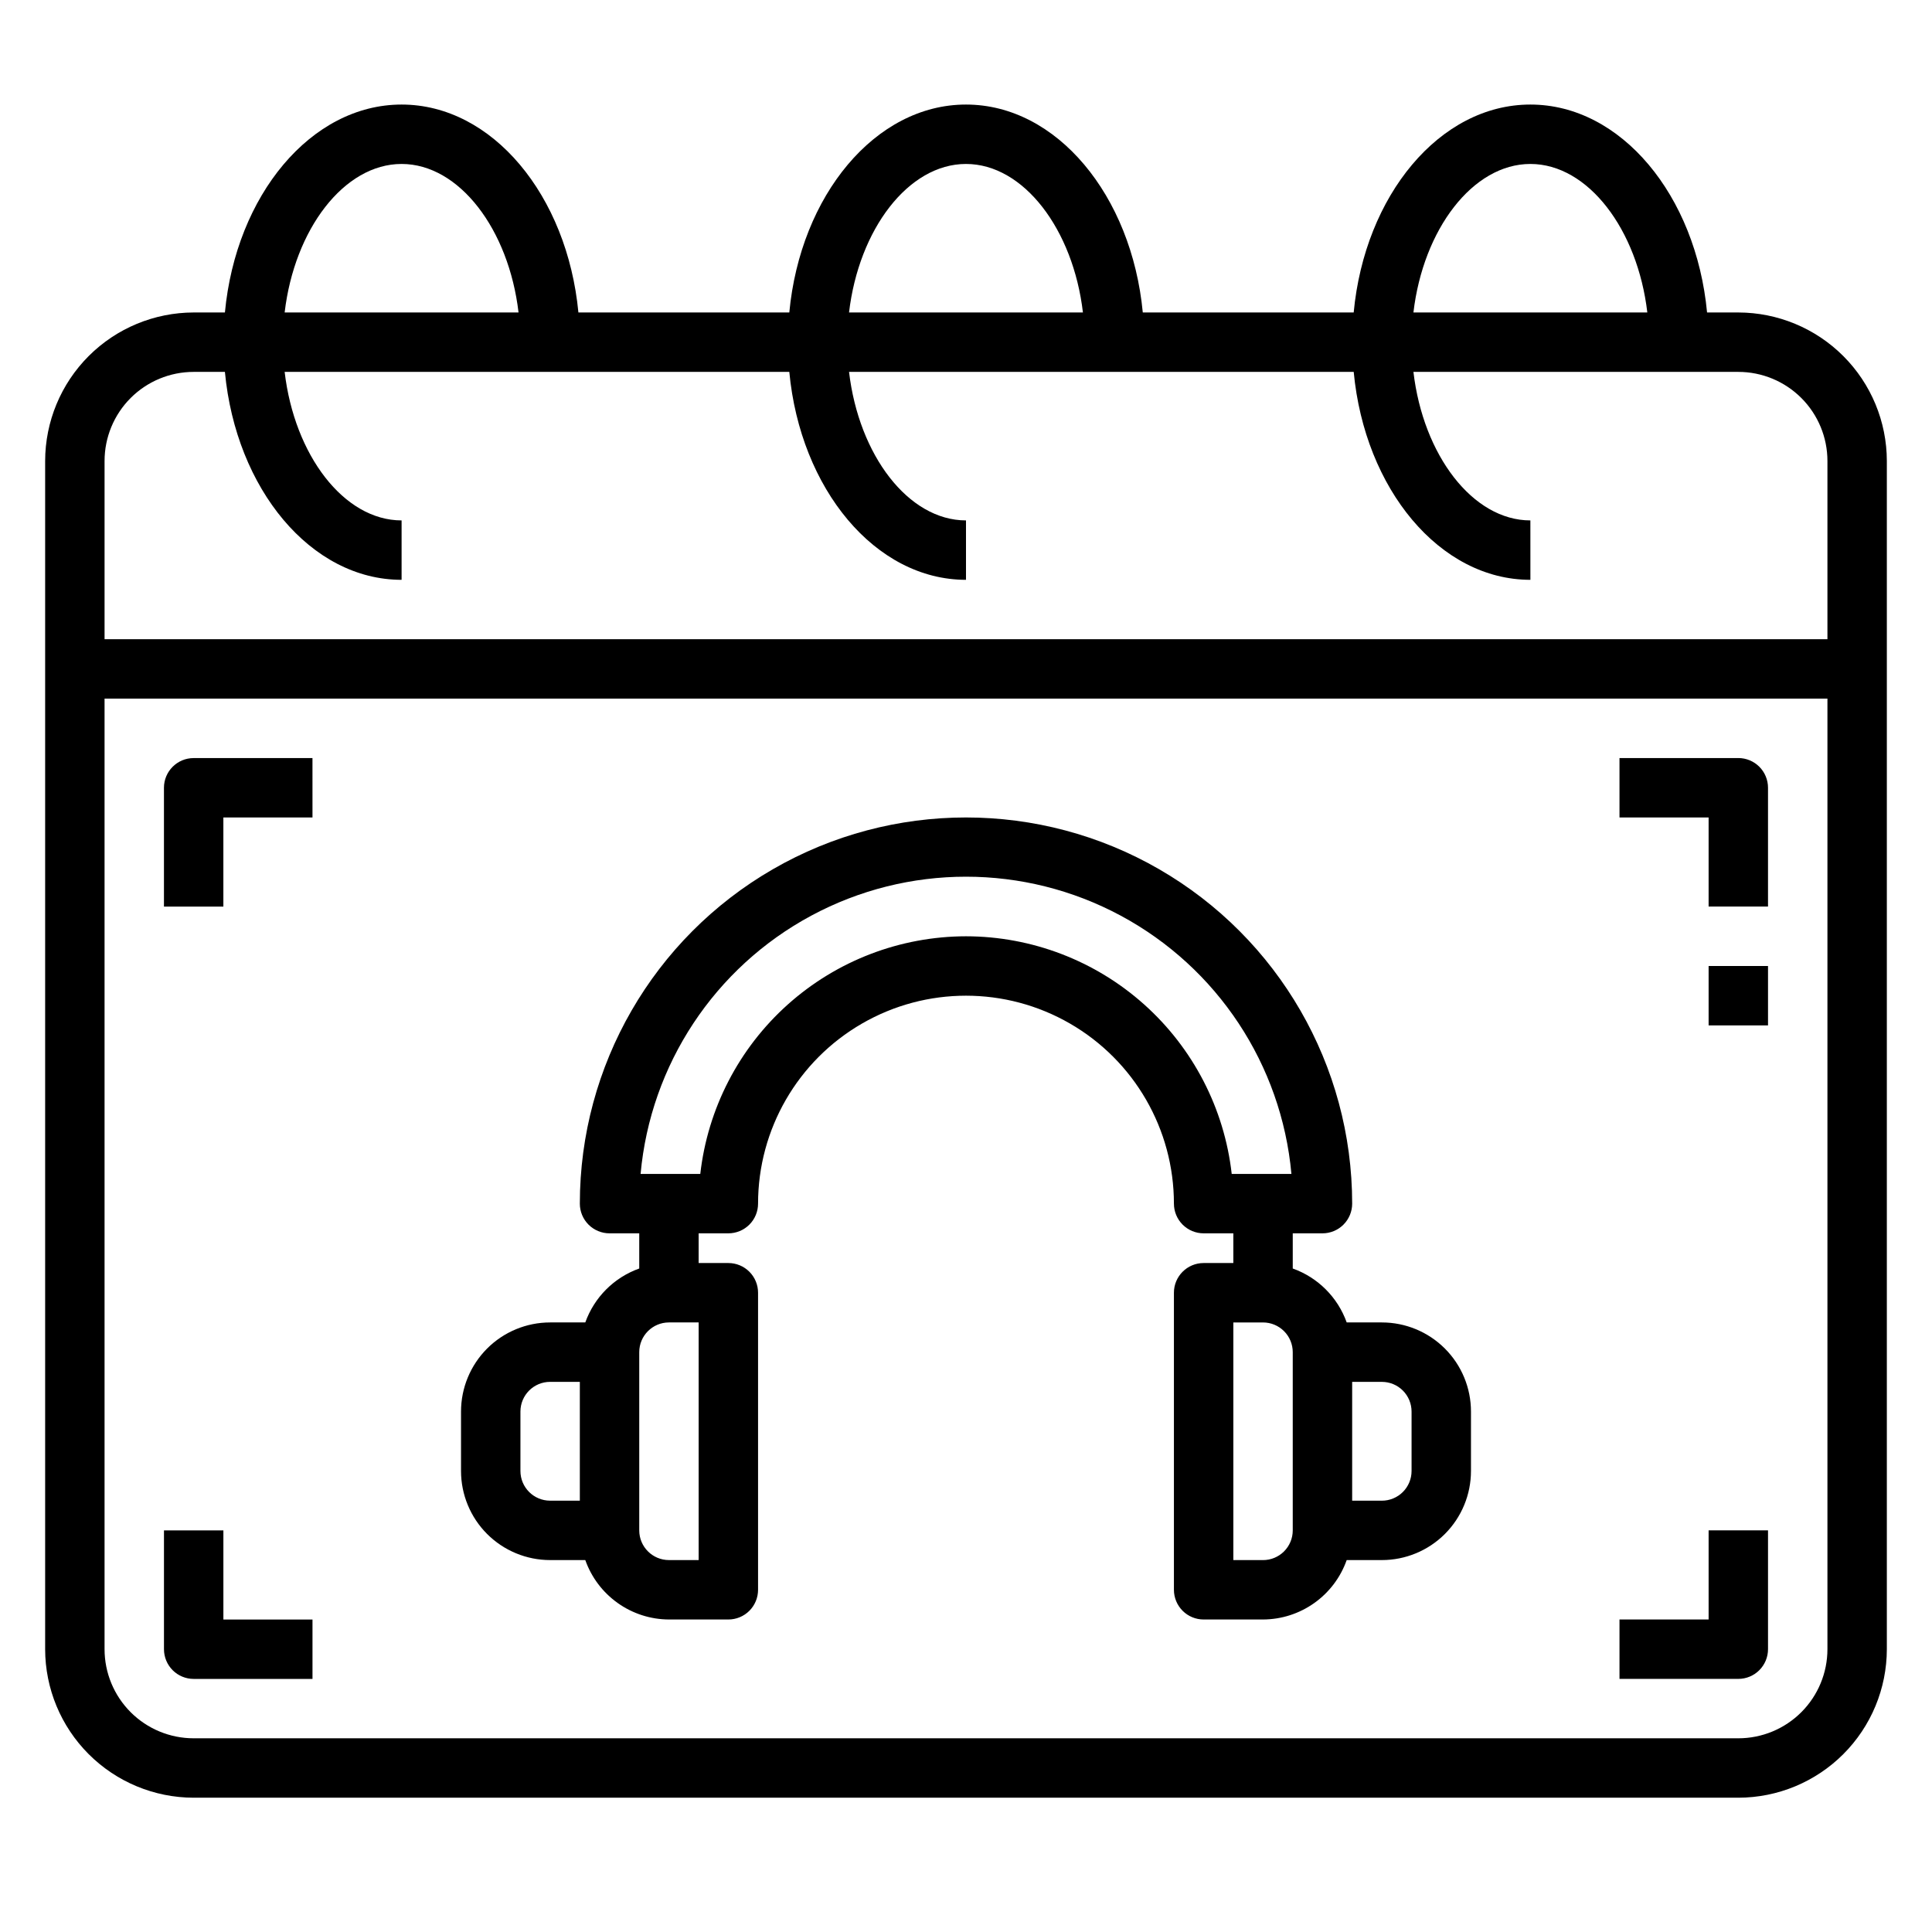
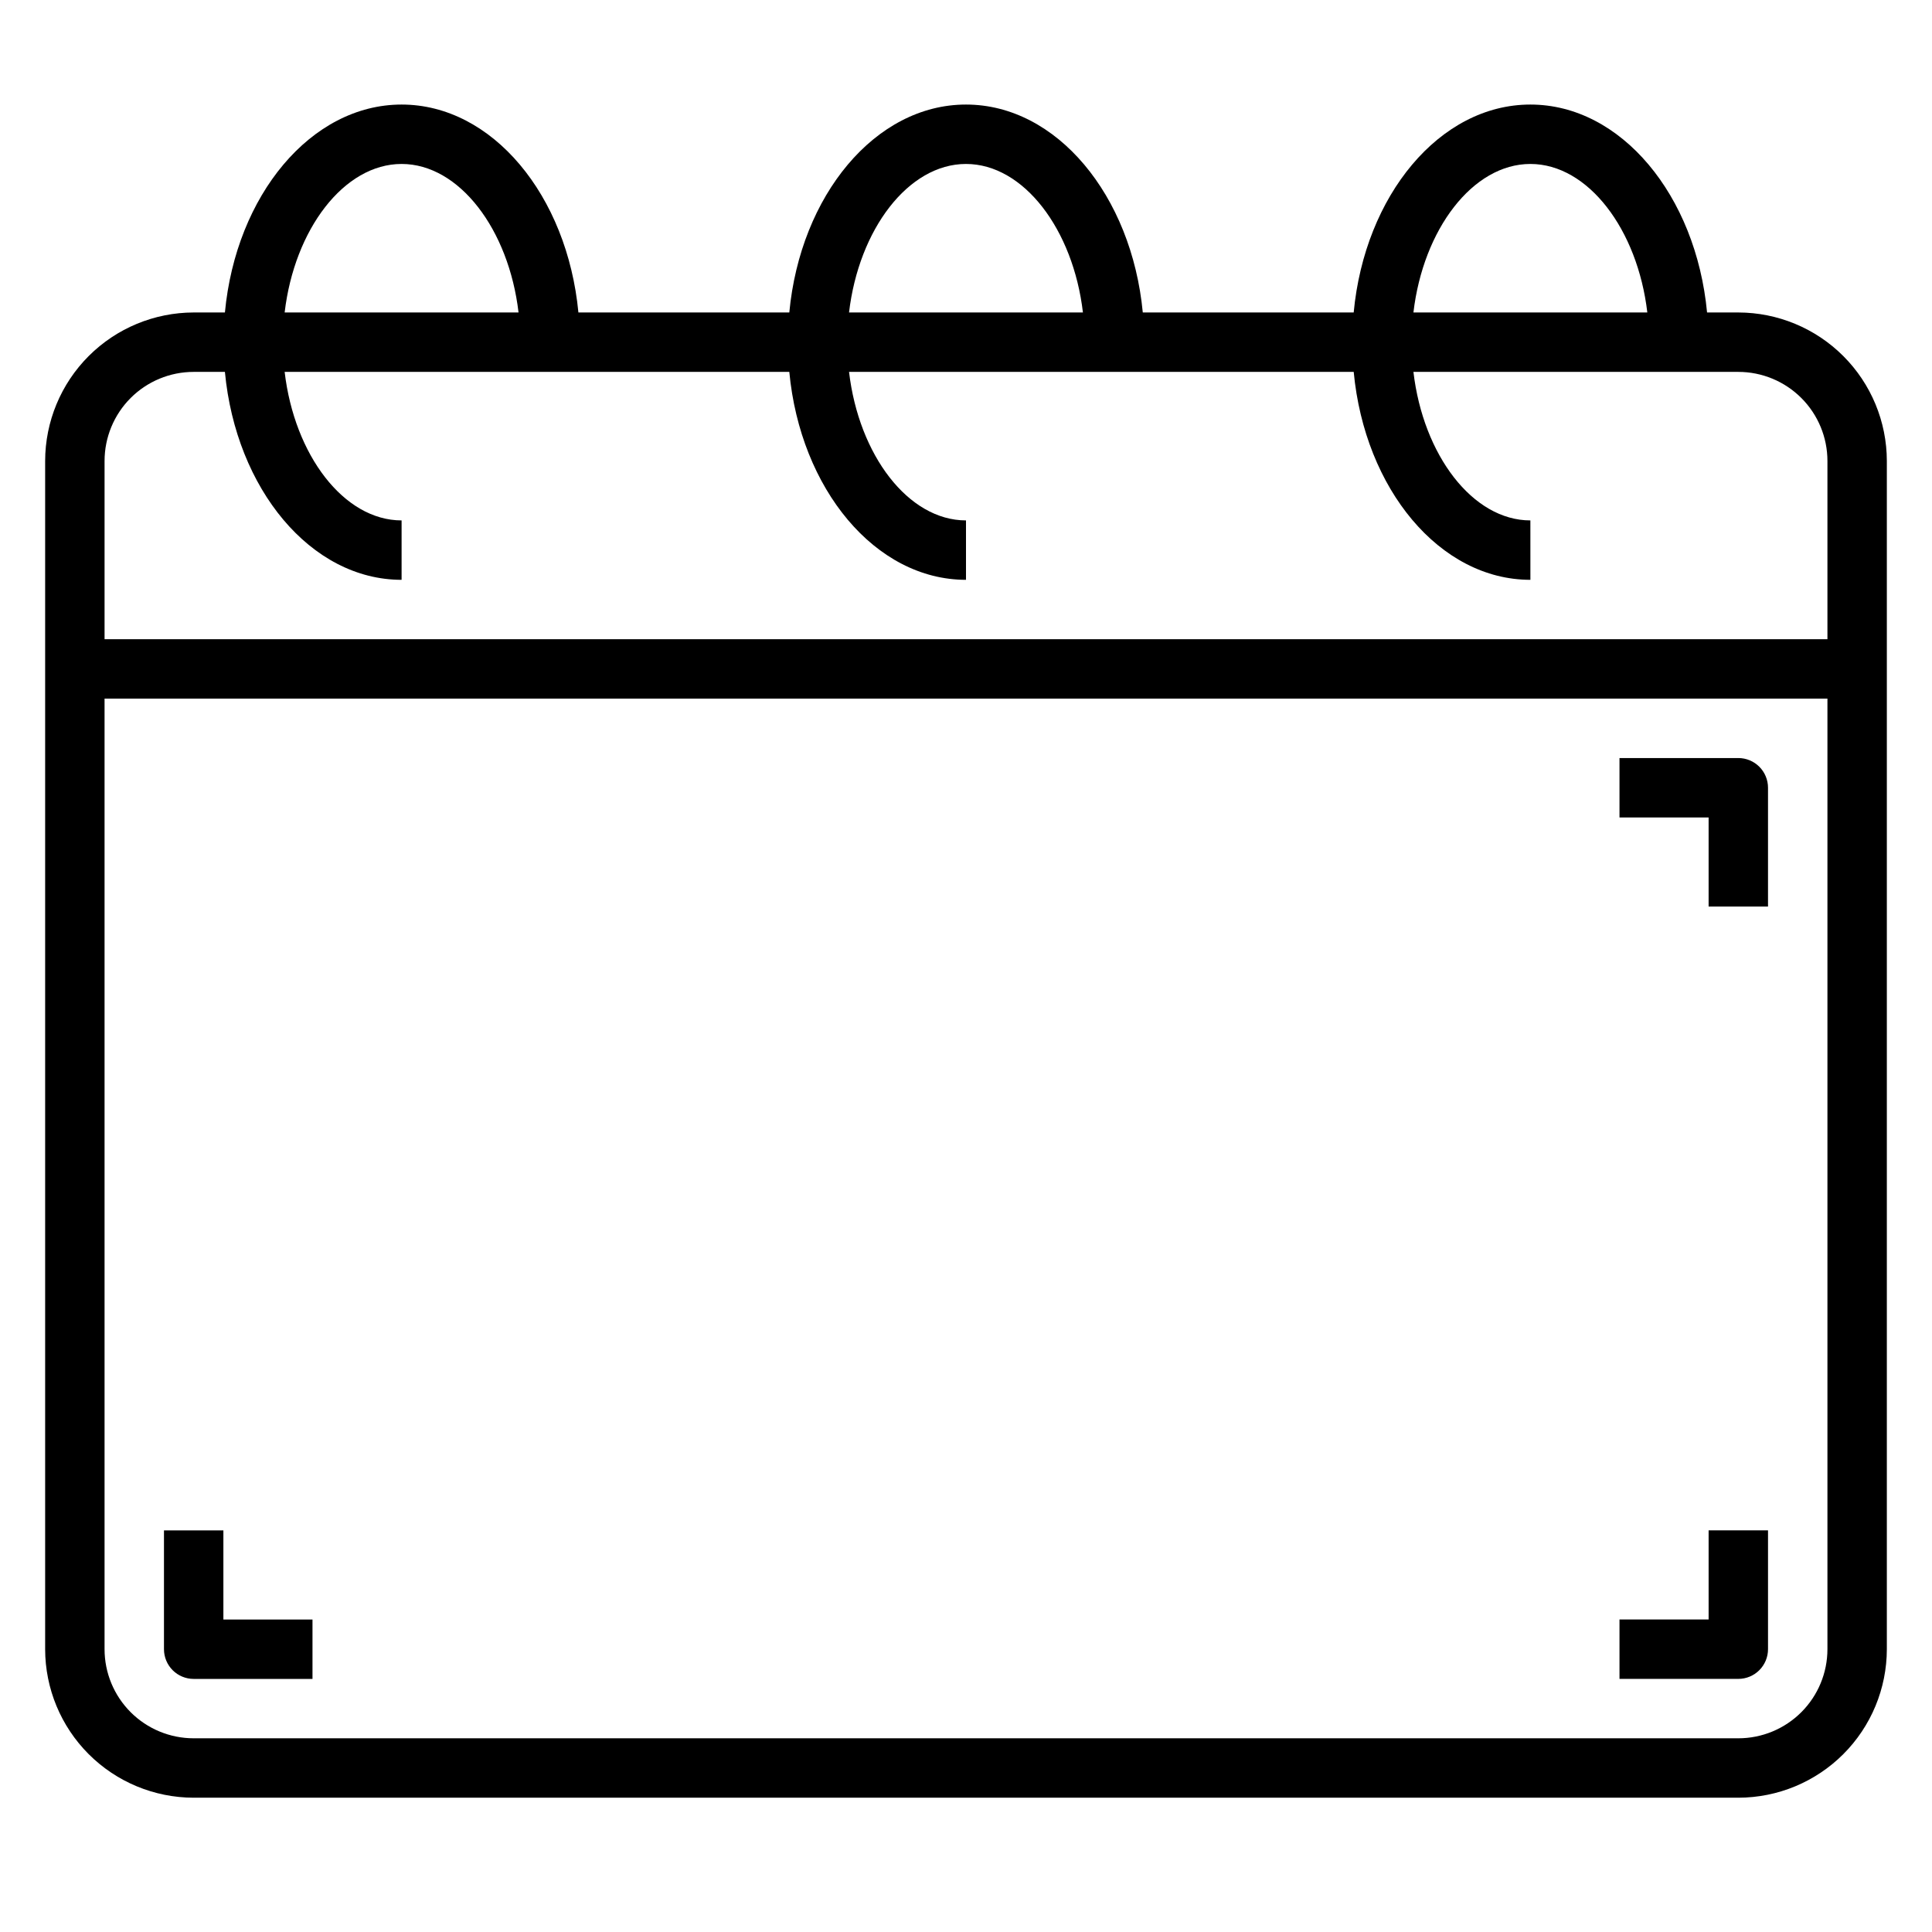
<svg xmlns="http://www.w3.org/2000/svg" fill="#000000" width="800px" height="800px" version="1.1" viewBox="144 144 512 512">
  <g>
    <path d="m604.67 226.81h-8.281c-2.922-31.016-22.781-55.102-46.824-55.102-24.043 0-43.902 24.09-46.824 55.105h-55.891c-2.949-31.02-22.812-55.105-46.852-55.105-24.043 0-43.902 24.09-46.824 55.105h-55.891c-2.953-31.02-22.812-55.105-46.855-55.105-24.039 0-43.902 24.086-46.824 55.102h-8.281c-10.434 0.016-20.438 4.164-27.816 11.543-7.379 7.379-11.531 17.383-11.543 27.82v314.88c0.012 10.434 4.164 20.441 11.543 27.82 7.379 7.375 17.383 11.527 27.816 11.539h409.35c10.434-0.012 20.438-4.164 27.816-11.539 7.379-7.379 11.531-17.387 11.543-27.82v-314.88c-0.012-10.438-4.164-20.441-11.543-27.82-7.379-7.379-17.383-11.527-27.816-11.543zm-55.105-39.359c15.289 0 28.41 17.359 30.992 39.359h-61.984c2.582-22 15.707-39.359 30.992-39.359zm-149.57 0c15.289 0 28.41 17.359 30.992 39.359h-61.984c2.582-22 15.703-39.359 30.992-39.359zm-149.57 0c15.289 0 28.41 17.359 30.992 39.359h-61.984c2.582-22 15.707-39.359 30.992-39.359zm-55.105 55.105h8.281c2.922 31.016 22.781 55.105 46.824 55.105v-15.746c-15.289 0-28.41-17.32-30.992-39.359h133.74c2.922 31.016 22.781 55.105 46.824 55.105v-15.746c-15.289 0-28.41-17.32-30.992-39.359h133.74c2.922 31.016 22.781 55.105 46.824 55.105l-0.004-15.746c-15.289 0-28.41-17.32-30.992-39.359h86.098c6.262 0 12.27 2.488 16.699 6.918 4.43 4.426 6.918 10.434 6.918 16.699v47.23h-456.58v-47.23c0-6.266 2.488-12.273 6.914-16.699 4.43-4.43 10.438-6.918 16.699-6.918zm409.35 362.11h-409.35c-6.262 0-12.27-2.488-16.699-6.918-4.426-4.43-6.914-10.434-6.914-16.699v-251.91h456.58v251.91c0 6.266-2.488 12.27-6.918 16.699-4.43 4.43-10.438 6.918-16.699 6.918z" />
-     <path d="m510.21 494.46h-9.32c-2.383-6.664-7.629-11.914-14.297-14.293v-9.32h7.871c2.09 0 4.094-0.832 5.566-2.305 1.477-1.477 2.309-3.481 2.309-5.566 0-36.562-19.508-70.348-51.168-88.629-31.664-18.281-70.676-18.281-102.34 0-31.664 18.281-51.168 52.066-51.168 88.629 0 2.086 0.828 4.09 2.305 5.566 1.477 1.473 3.477 2.305 5.566 2.305h7.871v9.32c-6.668 2.379-11.914 7.629-14.297 14.293h-9.32c-6.262 0-12.27 2.488-16.699 6.918-4.426 4.43-6.914 10.438-6.914 16.699v15.746c0 6.262 2.488 12.27 6.914 16.699 4.43 4.426 10.438 6.914 16.699 6.914h9.32c1.625 4.59 4.625 8.566 8.594 11.383 3.965 2.82 8.707 4.344 13.574 4.363h15.746c2.086 0 4.09-0.828 5.566-2.305 1.477-1.477 2.305-3.481 2.305-5.566v-78.723c0-2.086-0.828-4.09-2.305-5.566-1.477-1.477-3.481-2.305-5.566-2.305h-7.875v-7.871h7.875c2.086 0 4.09-0.832 5.566-2.305 1.477-1.477 2.305-3.481 2.305-5.566 0-19.688 10.504-37.879 27.551-47.723 17.051-9.844 38.055-9.844 55.105 0s27.551 28.035 27.551 47.723c0 2.086 0.832 4.09 2.309 5.566 1.473 1.473 3.477 2.305 5.566 2.305h7.871v7.871h-7.871c-4.348 0-7.875 3.523-7.875 7.871v78.723c0 2.086 0.832 4.09 2.309 5.566 1.473 1.477 3.477 2.305 5.566 2.305h15.742c4.867-0.02 9.609-1.543 13.578-4.363 3.965-2.816 6.969-6.793 8.59-11.383h9.32c6.262 0 12.27-2.488 16.699-6.914 4.43-4.43 6.918-10.438 6.918-16.699v-15.746c0-6.262-2.488-12.27-6.918-16.699-4.43-4.43-10.438-6.918-16.699-6.918zm-228.29 39.363v-15.746c0-4.348 3.523-7.871 7.871-7.871h7.871v31.488h-7.871c-4.348 0-7.871-3.523-7.871-7.871zm47.23 23.617-7.871-0.004c-4.348 0-7.871-3.523-7.871-7.871v-47.23c0-4.348 3.523-7.875 7.871-7.875h7.871zm70.848-165.31 0.004-0.004c-17.422 0.023-34.227 6.453-47.215 18.066-12.984 11.613-21.242 27.602-23.203 44.91h-15.824 0.004c2.625-28.957 19.613-54.664 45.223-68.438 25.609-13.773 56.422-13.773 82.027 0 25.609 13.773 42.598 39.48 45.227 68.438h-15.824c-1.957-17.309-10.219-33.297-23.203-44.91-12.984-11.613-29.789-18.043-47.211-18.066zm86.594 157.44c0 2.09-0.828 4.09-2.305 5.566-1.477 1.477-3.481 2.305-5.566 2.305h-7.871v-62.977h7.871c2.086 0 4.09 0.832 5.566 2.309 1.477 1.477 2.305 3.477 2.305 5.566zm31.488-15.742c0 2.086-0.828 4.09-2.305 5.566-1.477 1.477-3.481 2.305-5.566 2.305h-7.871v-31.488h7.871c2.086 0 4.09 0.828 5.566 2.305 1.477 1.477 2.305 3.481 2.305 5.566z" />
-     <path d="m187.45 352.77v31.488h15.746v-23.617h23.617l-0.004-15.742h-31.488c-4.348 0-7.871 3.523-7.871 7.871z" />
    <path d="m604.67 344.89h-31.488v15.742h23.617v23.617h15.742v-31.488c0-2.086-0.828-4.09-2.305-5.566-1.477-1.477-3.481-2.305-5.566-2.305z" />
    <path d="m203.2 549.57h-15.746v31.488c0 2.09 0.832 4.09 2.305 5.566 1.477 1.477 3.481 2.305 5.566 2.305h31.488v-15.742h-23.613z" />
    <path d="m596.8 573.18h-23.617v15.742h31.488c2.086 0 4.09-0.828 5.566-2.305 1.477-1.477 2.305-3.477 2.305-5.566v-31.488h-15.742z" />
-     <path d="m596.8 400h15.742v15.742h-15.742z" />
  </g>
</svg>